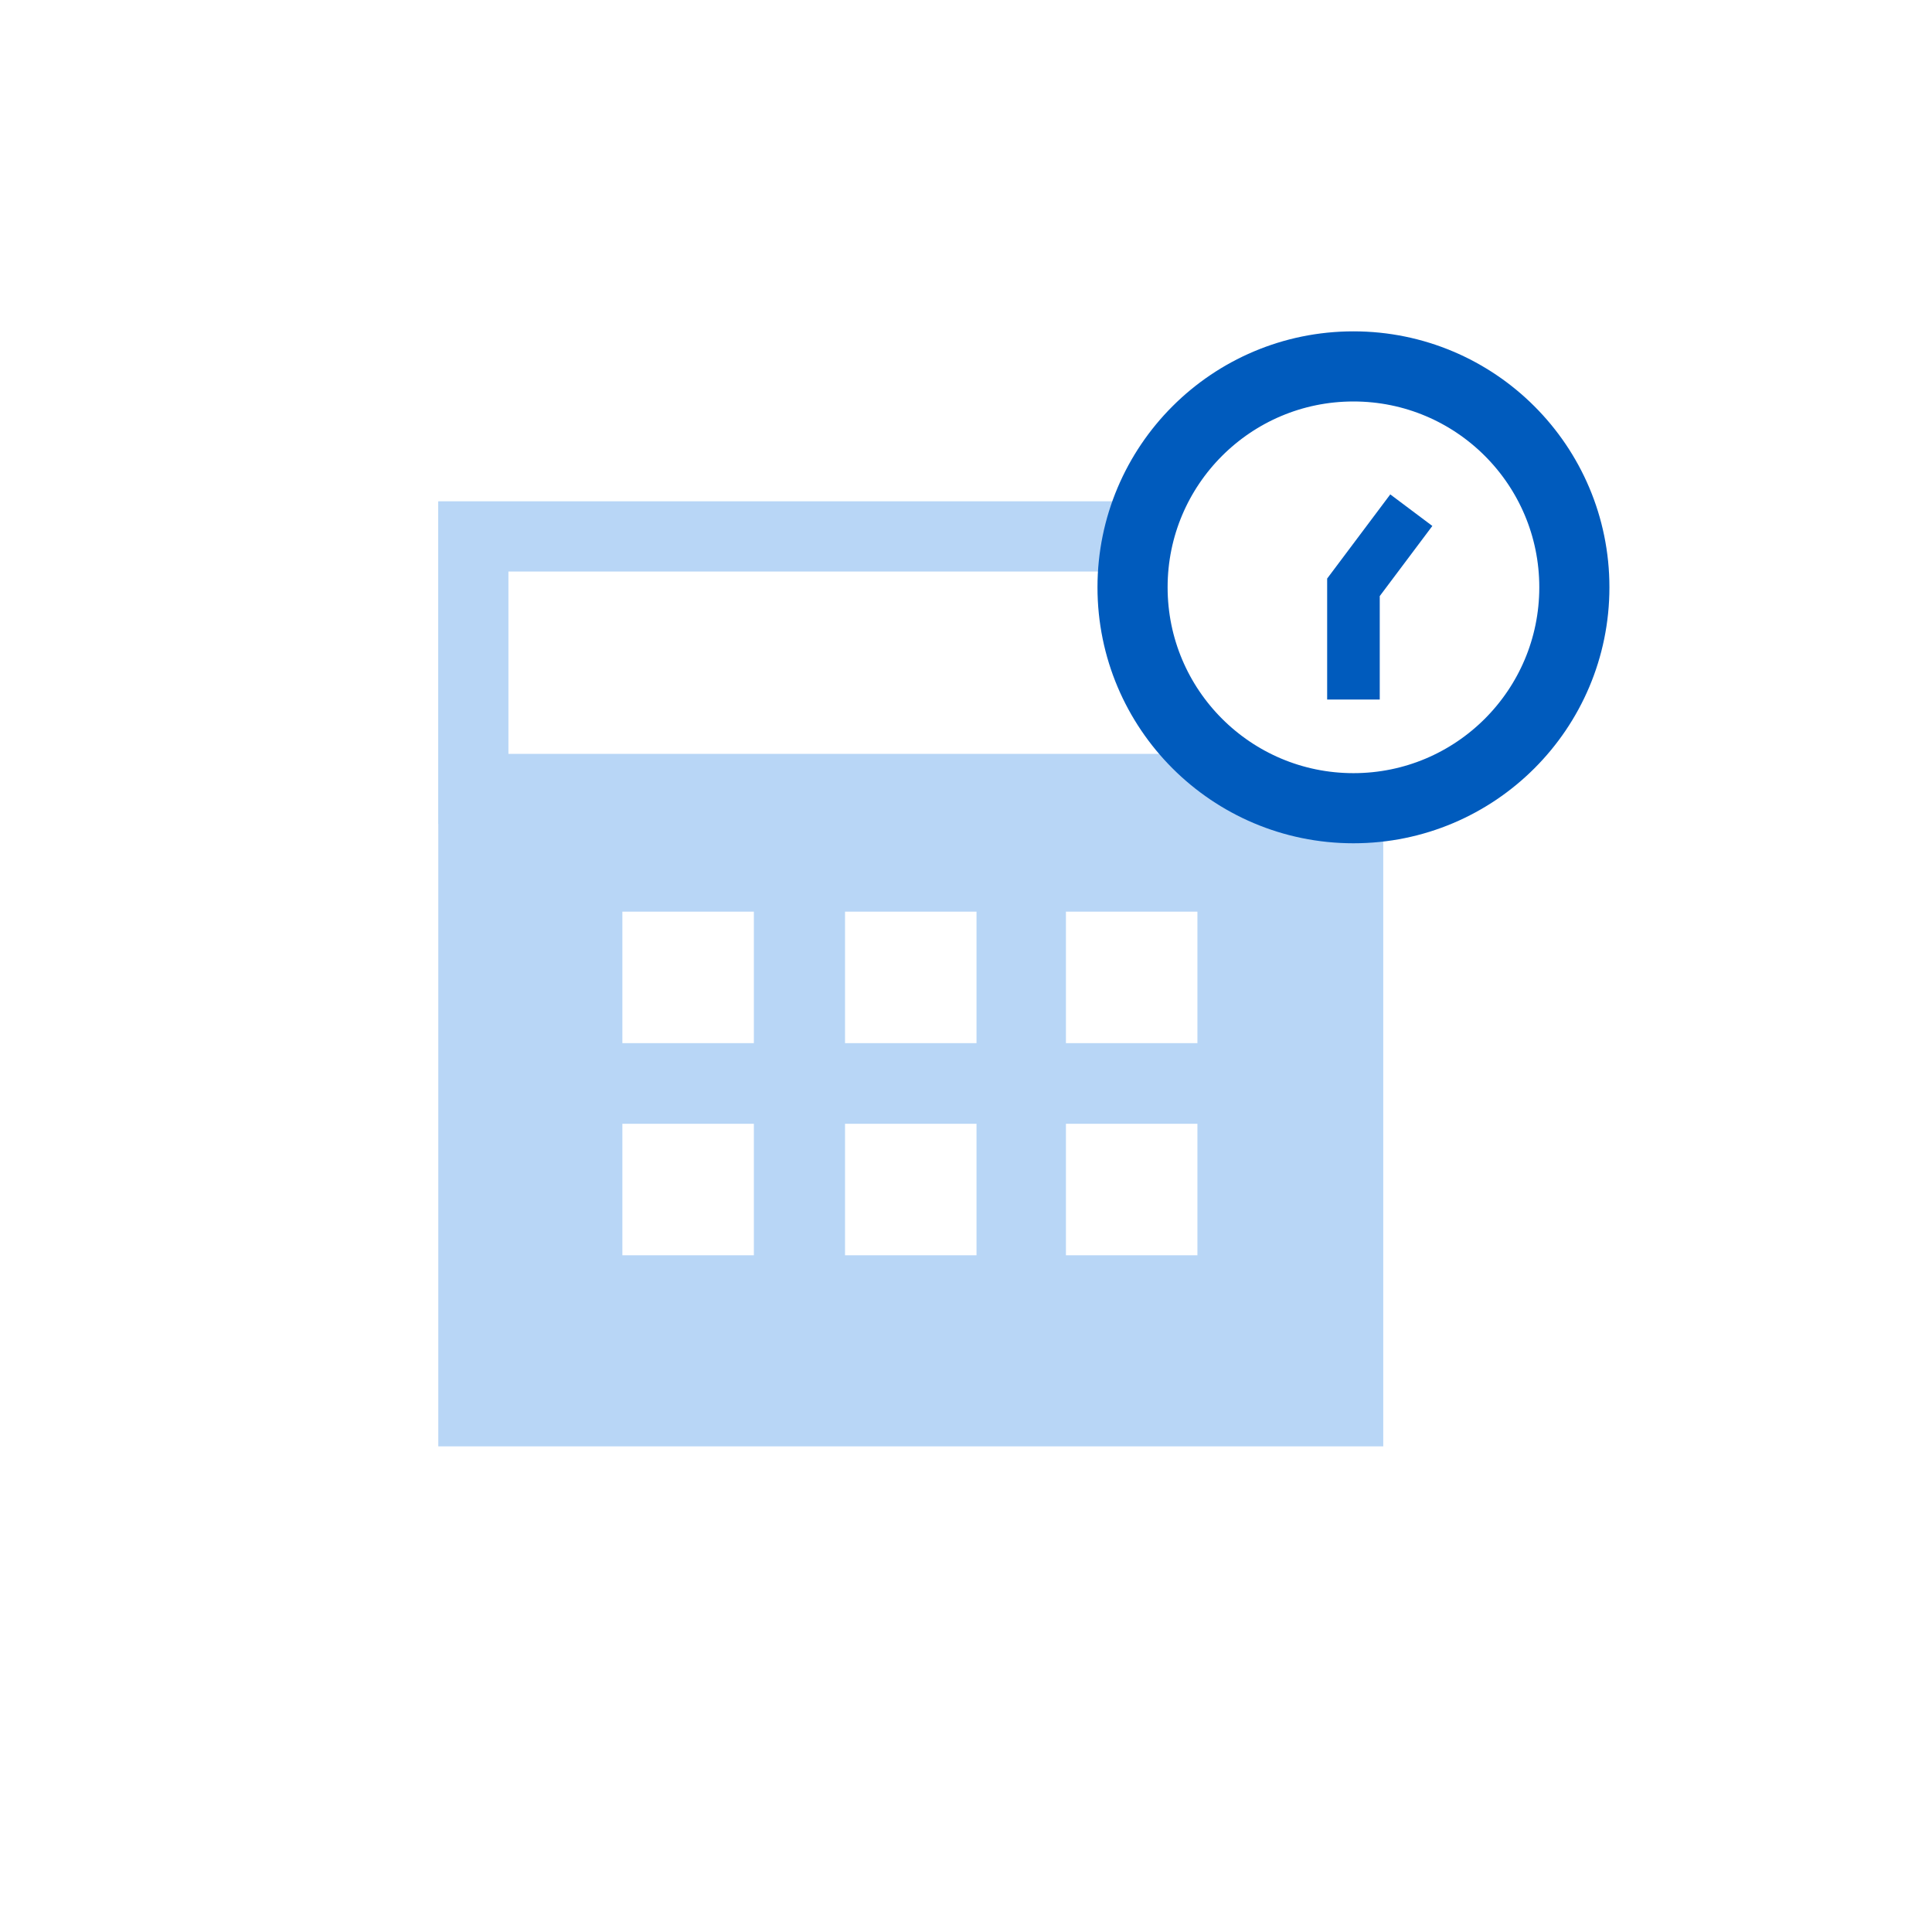
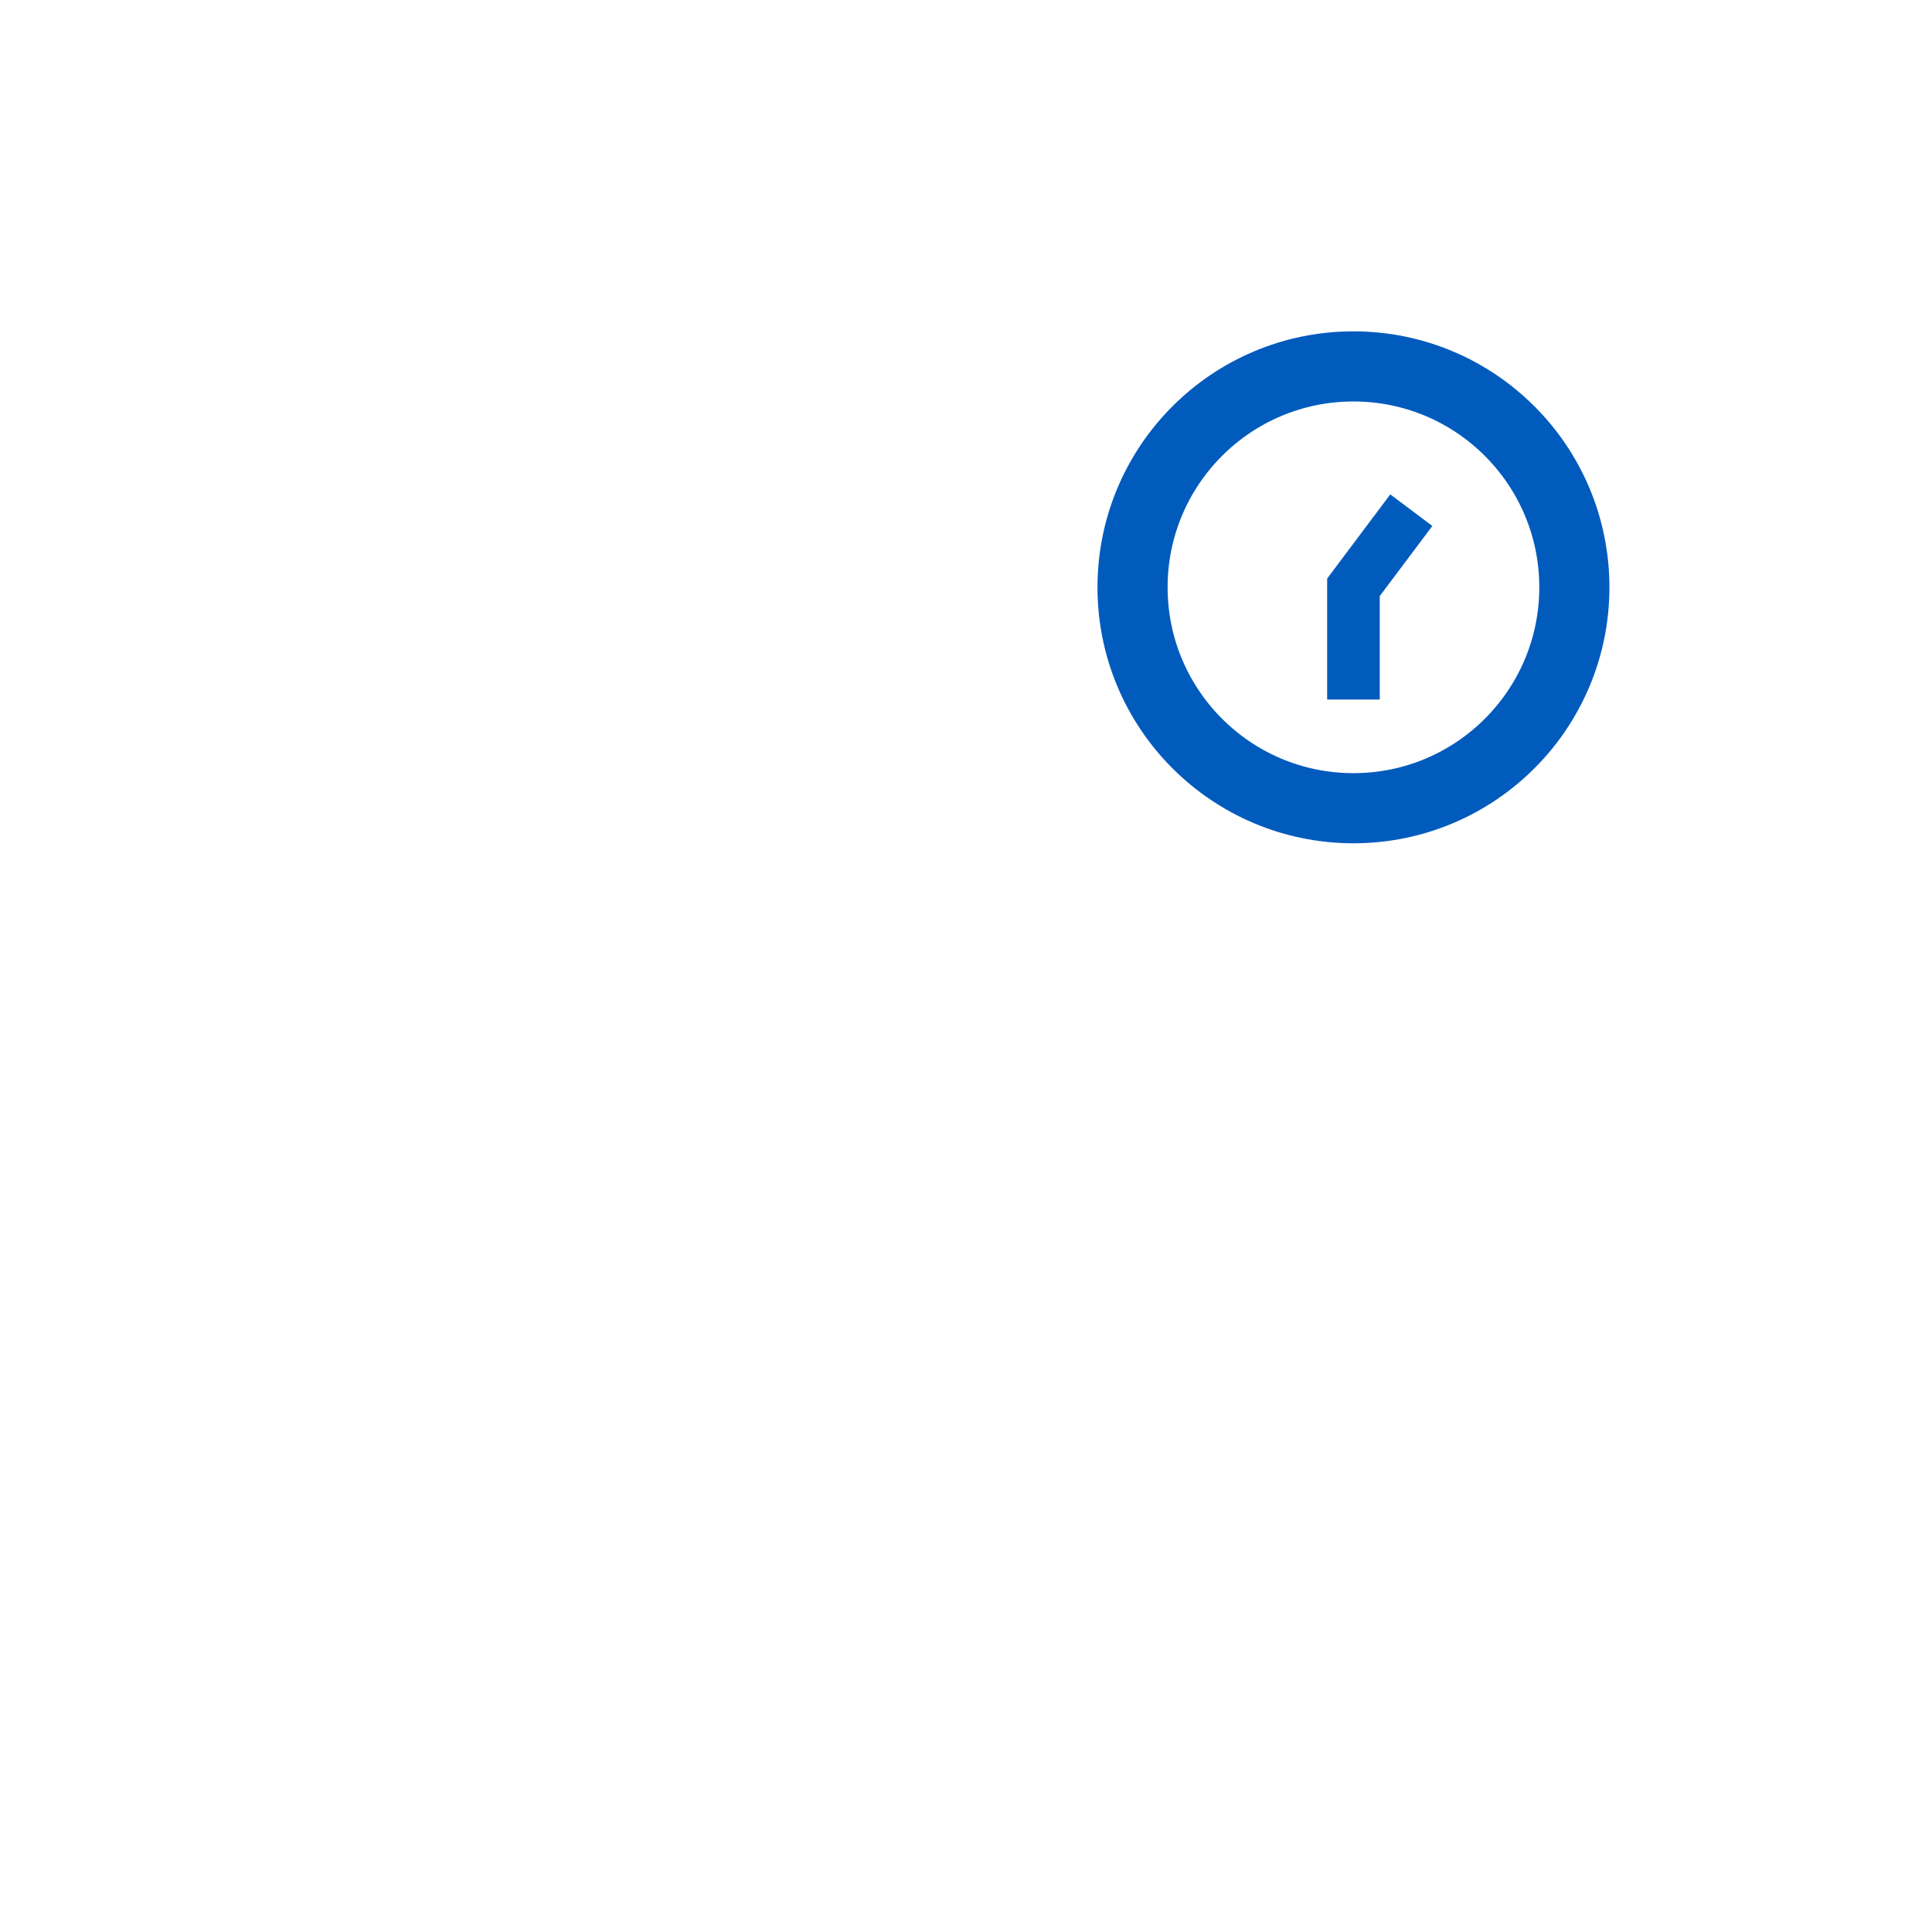
<svg xmlns="http://www.w3.org/2000/svg" version="1.1" x="0px" y="0px" viewBox="0 0 110.2 110.2" style="enable-background:new 0 0 110.2 110.2;" xml:space="preserve">
  <style type="text/css">
	.st0{fill:#06233D;}
	.st1{fill:#FFFFFF;}
	.st2{fill:#FFAE33;}
	.st3{fill:#005BBD;}
	.st4{fill:none;stroke:#005BBD;stroke-width:3;stroke-miterlimit:10;}
	.st5{opacity:0.5;}
	.st6{fill:#D7E8F7;}
	.st7{fill:none;stroke:#06233D;stroke-width:3;stroke-miterlimit:10;}
	.st8{fill:none;stroke:#005BBD;stroke-width:4;stroke-miterlimit:10;}
	.st9{fill:#FFFFFF;stroke:#B8D6F6;stroke-width:2;stroke-linejoin:round;stroke-miterlimit:10;}
	.st10{fill:#B8D6F6;stroke:#B8D6F6;stroke-width:4;stroke-miterlimit:10;}
	.st11{fill:#FFFFFF;stroke:#FFFFFF;stroke-width:4;stroke-linejoin:round;stroke-miterlimit:10;}
	.st12{fill:#FFFFFF;stroke:#005BBD;stroke-width:3;stroke-miterlimit:10;}
	.st13{fill:#FFFFFF;stroke:#005BBD;stroke-width:3;stroke-linejoin:round;stroke-miterlimit:10;}
	.st14{fill:#FFFFFF;stroke:#B8D6F6;stroke-width:4;stroke-linejoin:round;stroke-miterlimit:10;}
	.st15{fill:#FFFFFF;stroke:#B8D6F6;stroke-width:4;stroke-miterlimit:10;}
	.st16{fill:none;stroke:#B8D6F6;stroke-width:2;stroke-linecap:round;stroke-linejoin:round;stroke-miterlimit:10;}
	.st17{fill:#005BBD;stroke:#005BBD;stroke-miterlimit:10;}
	.st18{fill:#FFFFFF;stroke:#FFFFFF;stroke-width:3;stroke-miterlimit:10;}
	.st19{fill:#FFFFFF;stroke:#005BBD;stroke-width:4;stroke-miterlimit:10;}
	.st20{fill:#B8D6F6;stroke:#B8D6F6;stroke-width:2;stroke-miterlimit:10;}
	.st21{fill:#FFFFFF;stroke:#B8D6F6;stroke-width:2;stroke-miterlimit:10;}
	.st22{fill:none;stroke:#B8D6F6;stroke-width:2;stroke-miterlimit:10;}
	.st23{fill:url(#);}
	.st24{clip-path:url(#SVGID_16_);}
	.st25{opacity:0.8;}
	.st26{fill:#D1D9E0;}
	.st27{filter:url(#Adobe_OpacityMaskFilter);}
	.st28{mask:url(#SVGID_18_);}
	.st29{clip-path:url(#SVGID_20_);}
	.st30{filter:url(#Adobe_OpacityMaskFilter_1_);}
	.st31{mask:url(#SVGID_21_);}
	.st32{clip-path:url(#SVGID_23_);}
	.st33{fill:#B8D6F6;}
	.st34{clip-path:url(#SVGID_24_);}
	.st35{filter:url(#Adobe_OpacityMaskFilter_2_);}
	.st36{mask:url(#SVGID_26_);}
	.st37{clip-path:url(#SVGID_28_);}
	.st38{filter:url(#Adobe_OpacityMaskFilter_3_);}
	.st39{mask:url(#SVGID_29_);}
	.st40{clip-path:url(#SVGID_31_);}
	.st41{fill:none;stroke:#005BBD;stroke-width:5;stroke-miterlimit:10;}
	.st42{fill:none;stroke:#B8D6F6;stroke-width:4;stroke-miterlimit:10;}
	.st43{fill:#FFFFFF;stroke:#005BBD;stroke-width:5;stroke-miterlimit:10;}
	.st44{fill:none;stroke:#005BBD;stroke-width:6;stroke-miterlimit:10;}
	.st45{fill:#B8D6F6;stroke:#B8D6F6;stroke-width:3;stroke-miterlimit:10;}
	.st46{fill:#005BBD;stroke:#005BBD;stroke-width:0.5;stroke-linejoin:round;stroke-miterlimit:10;}
	.st47{opacity:0.7;}
	.st48{clip-path:url(#SVGID_46_);}
	.st49{clip-path:url(#SVGID_50_);}
	.st50{fill:#FFFFFF;stroke:#D1D9E0;stroke-width:0.5;stroke-miterlimit:10;}
</style>
  <g id="Footer">
</g>
  <g id="section5">
    <g>
      <circle class="st1" cx="55.1" cy="55.1" r="55.1" />
      <g>
-         <rect x="27" y="30.6" class="st10" width="49.9" height="49.9" />
-         <rect x="27" y="30.6" class="st15" width="49.9" height="14.4" />
        <g>
-           <rect x="37" y="53.5" class="st18" width="4.5" height="4.5" />
          <rect x="49.7" y="53.5" class="st18" width="4.5" height="4.5" />
          <rect x="62.3" y="53.5" class="st18" width="4.5" height="4.5" />
          <rect x="37" y="65.6" class="st18" width="4.5" height="4.5" />
-           <rect x="49.7" y="65.6" class="st18" width="4.5" height="4.5" />
-           <rect x="62.3" y="65.6" class="st18" width="4.5" height="4.5" />
        </g>
      </g>
      <g>
        <circle class="st19" cx="77.2" cy="33.5" r="12.6" />
        <polyline class="st12" points="80.5,29.1 77.2,33.5 77.2,39.9    " />
      </g>
    </g>
  </g>
  <g id="section4">
</g>
  <g id="section3">
</g>
  <g id="section2">
</g>
  <g id="section1">
</g>
  <g id="Hero">
</g>
  <g id="Header">
</g>
  <g id="Grid">
</g>
</svg>